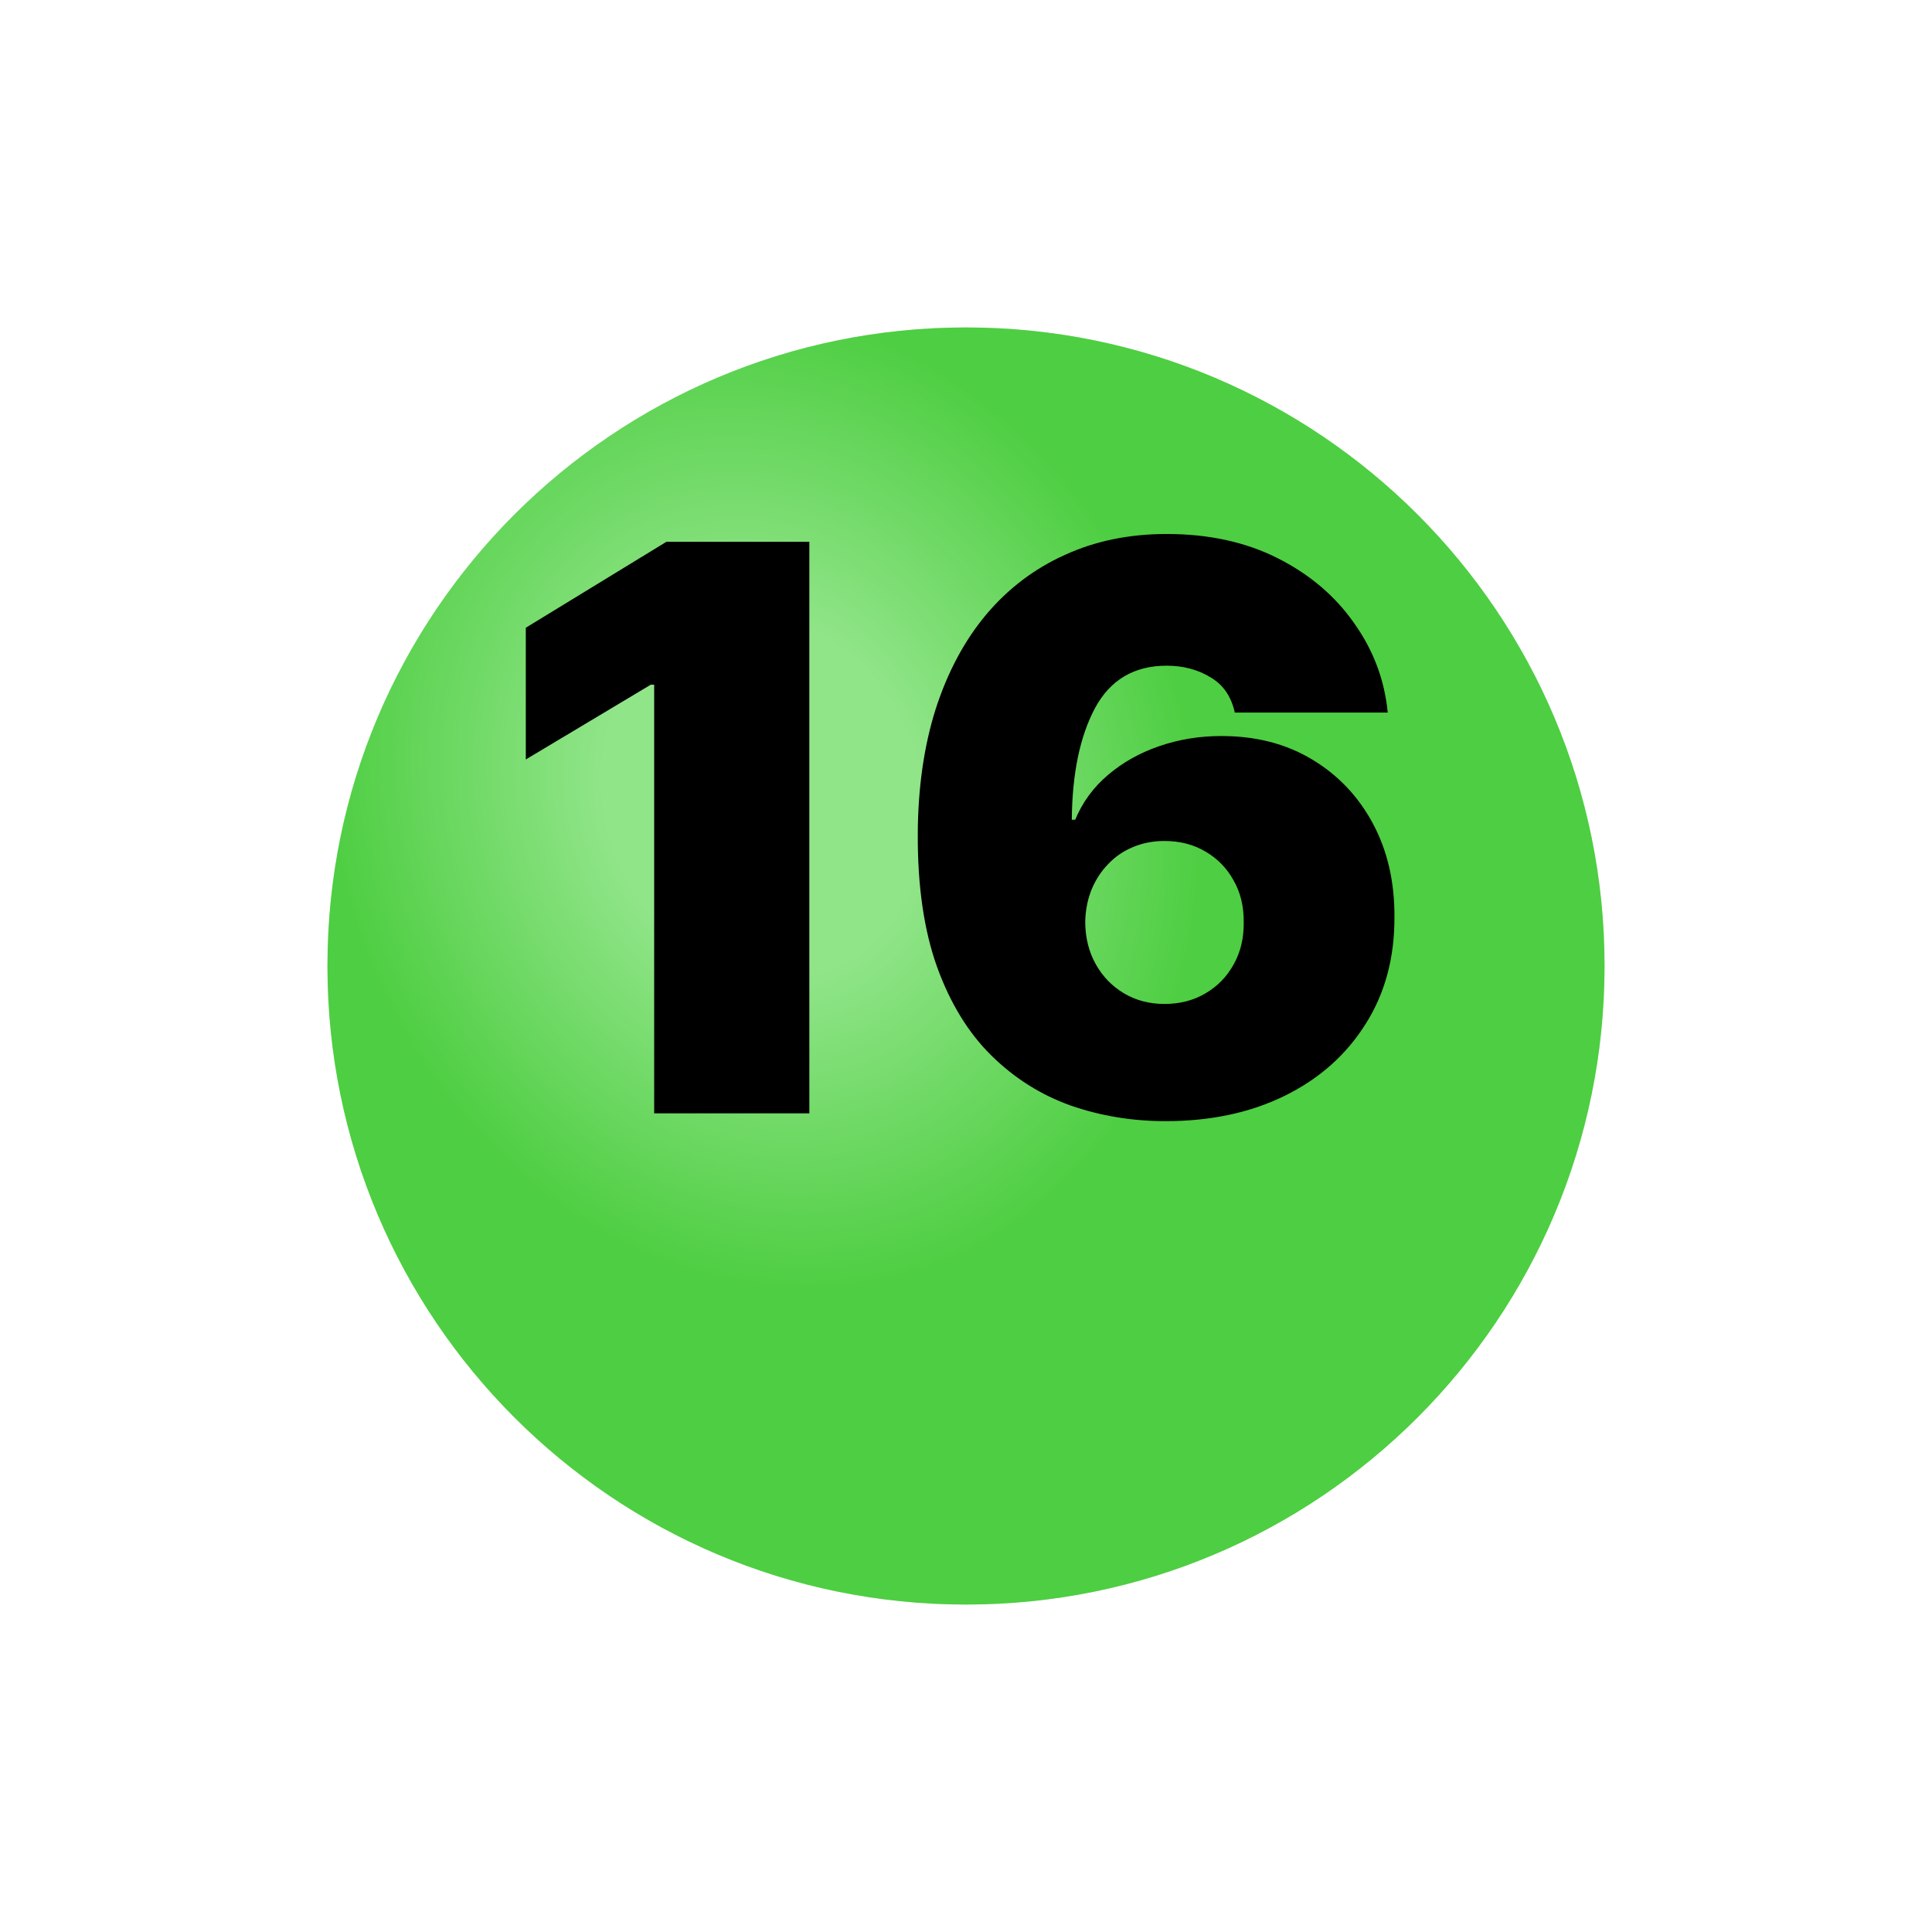
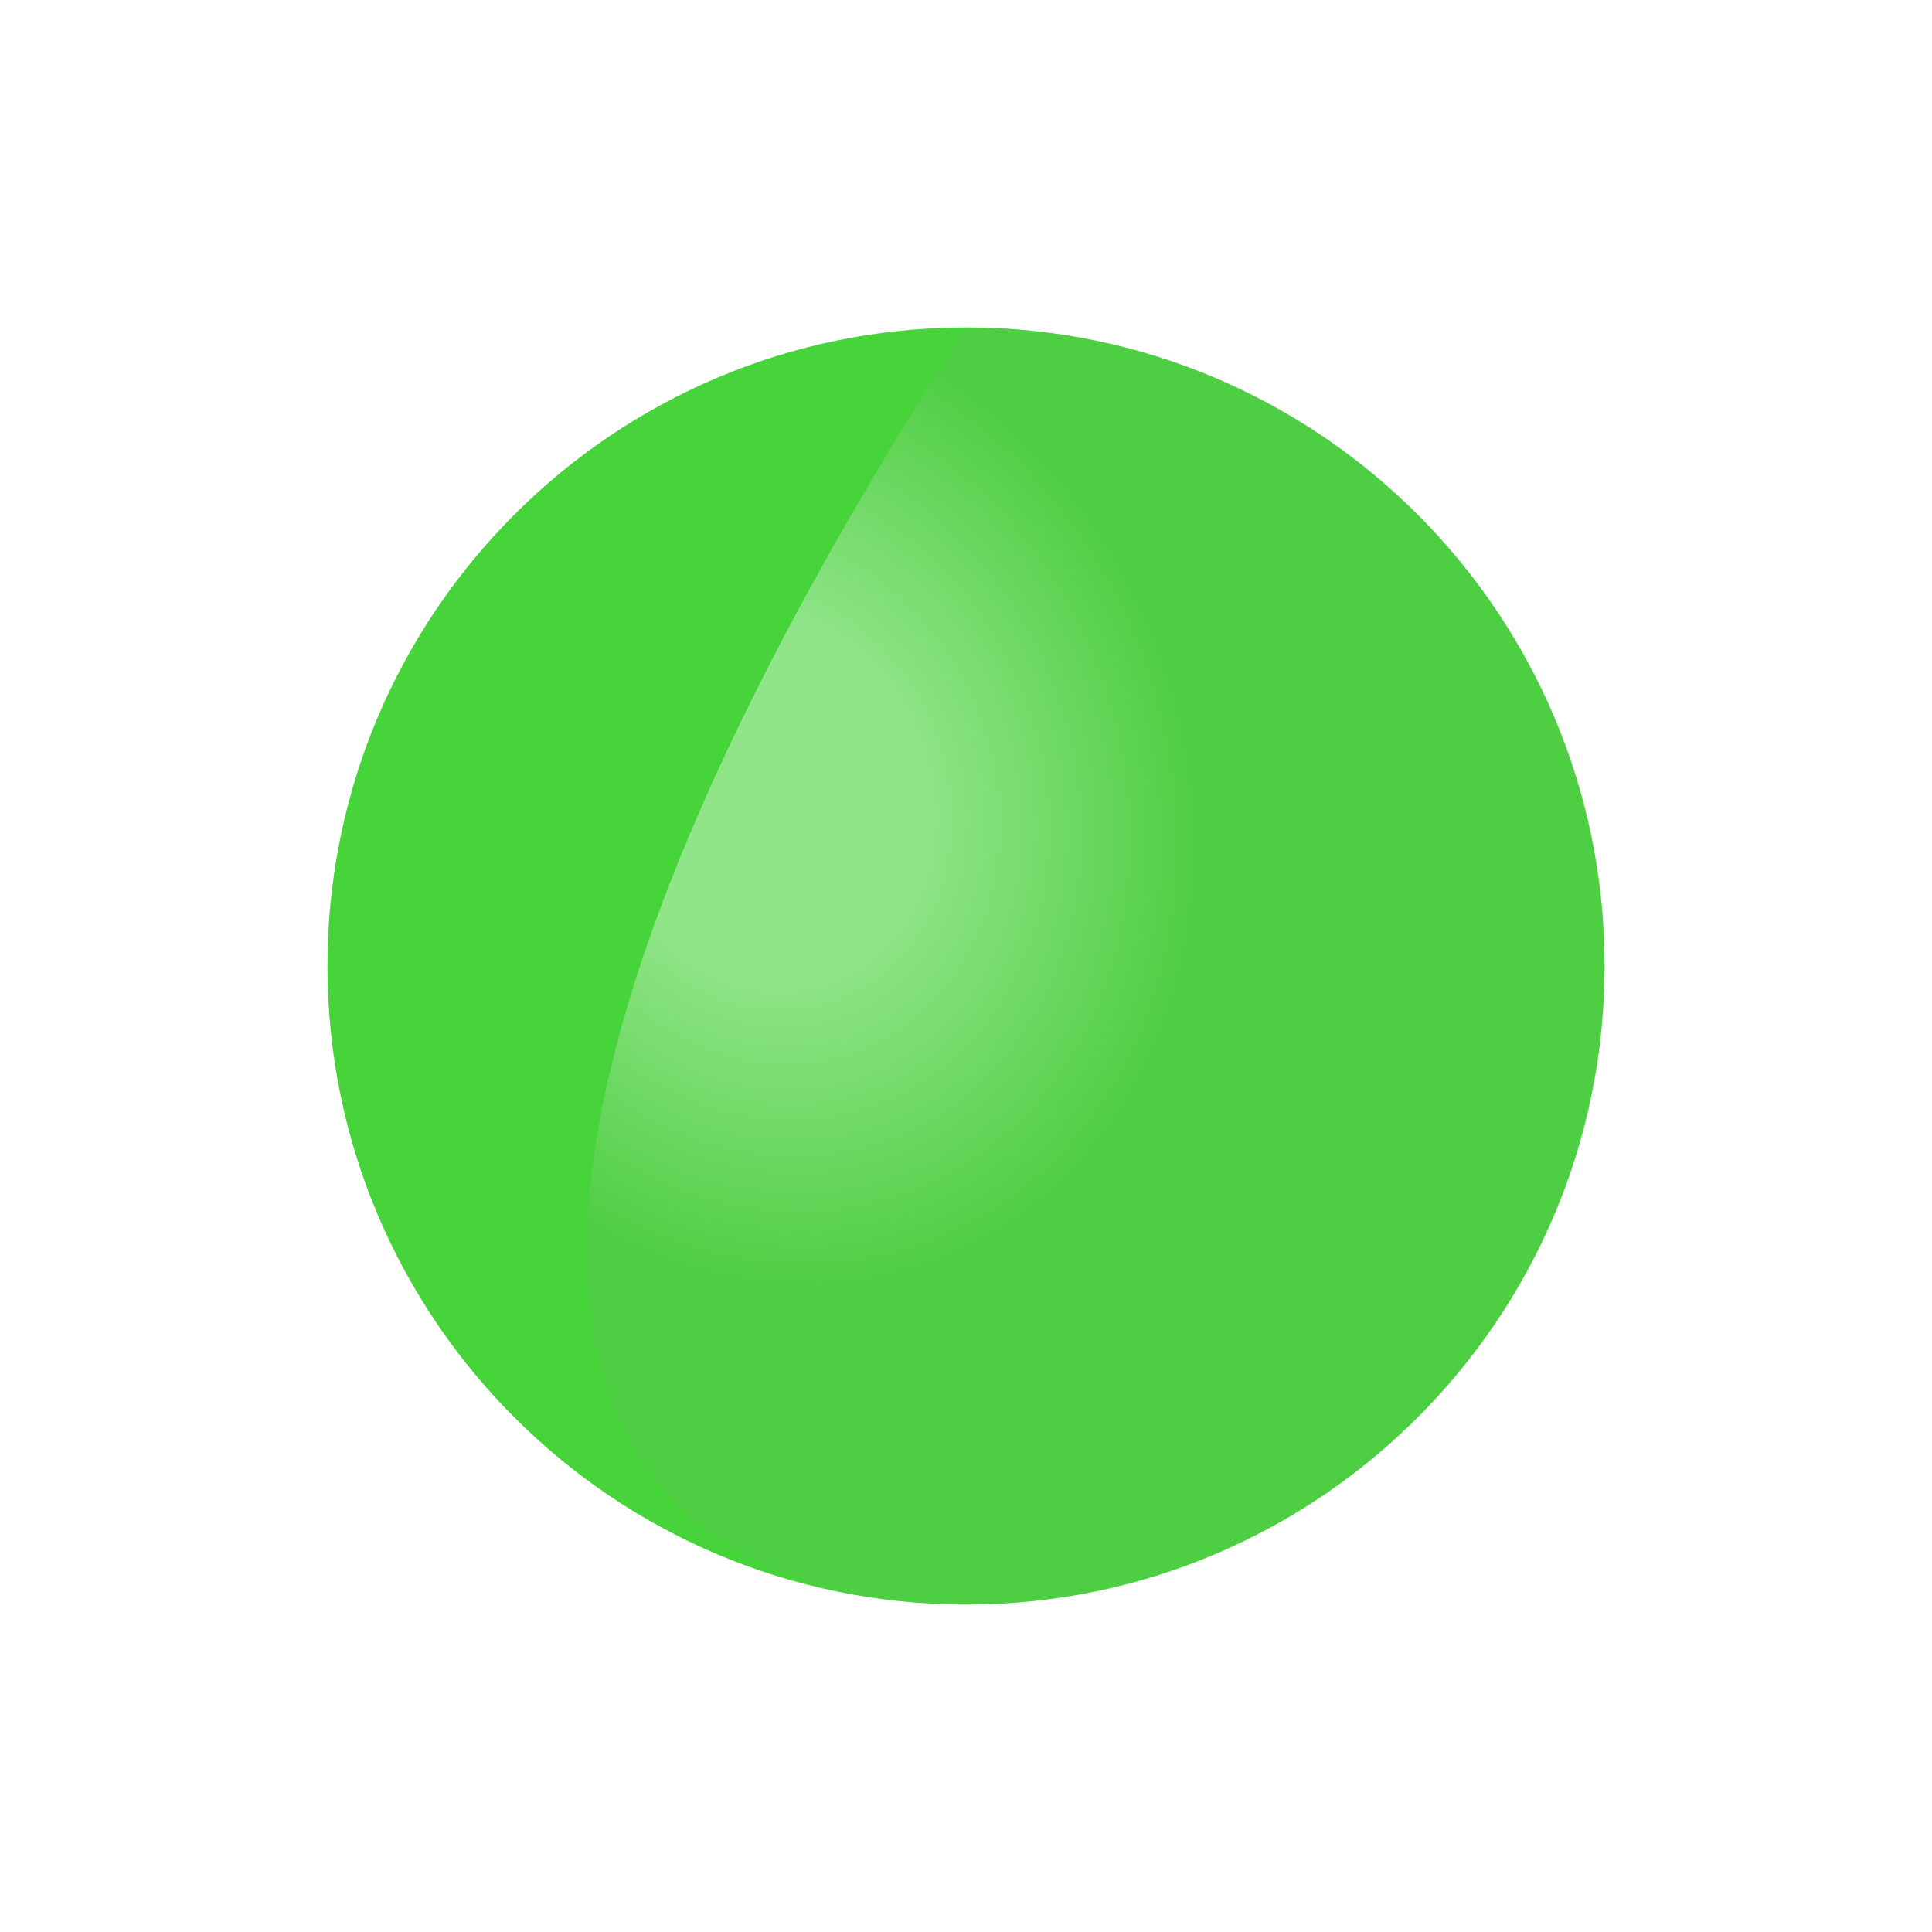
<svg xmlns="http://www.w3.org/2000/svg" width="59" height="59" viewBox="0 0 59 59" fill="none">
  <g filter="url(#filter0_i_626_223)">
    <path d="M29.5 45C40.27 45 49 36.27 49 25.5C49 14.73 40.27 6 29.5 6C18.73 6 10 14.73 10 25.5C10 36.27 18.73 45 29.5 45Z" fill="#47D33A" />
-     <path d="M29.5 45C40.27 45 49 36.27 49 25.5C49 14.73 40.27 6 29.5 6C18.73 6 10 14.73 10 25.5C10 36.27 18.73 45 29.5 45Z" fill="url(#paint0_radial_626_223)" fill-opacity="0.4" />
+     <path d="M29.5 45C40.27 45 49 36.27 49 25.5C49 14.73 40.27 6 29.5 6C10 36.27 18.73 45 29.5 45Z" fill="url(#paint0_radial_626_223)" fill-opacity="0.4" />
  </g>
-   <path d="M24.716 16.545V34H19.977V20.909H19.875L16.057 23.193V19.17L20.352 16.545H24.716ZM35.595 34.238C34.578 34.238 33.612 34.079 32.697 33.761C31.788 33.437 30.982 32.929 30.277 32.236C29.572 31.542 29.018 30.639 28.615 29.525C28.217 28.412 28.021 27.062 28.027 25.477C28.033 24.062 28.215 22.79 28.572 21.659C28.936 20.528 29.45 19.565 30.115 18.77C30.785 17.974 31.587 17.366 32.519 16.946C33.45 16.52 34.487 16.307 35.629 16.307C36.913 16.307 38.044 16.554 39.021 17.048C39.999 17.542 40.777 18.204 41.356 19.034C41.942 19.858 42.283 20.767 42.379 21.761H37.709C37.601 21.267 37.351 20.906 36.959 20.679C36.572 20.446 36.129 20.329 35.629 20.329C34.635 20.329 33.905 20.761 33.439 21.625C32.979 22.488 32.743 23.625 32.731 25.034H32.834C33.055 24.5 33.391 24.042 33.84 23.662C34.288 23.281 34.811 22.988 35.408 22.784C36.004 22.579 36.635 22.477 37.3 22.477C38.356 22.477 39.28 22.716 40.07 23.193C40.865 23.67 41.484 24.324 41.928 25.153C42.371 25.983 42.59 26.932 42.584 28C42.59 29.25 42.294 30.344 41.697 31.281C41.106 32.219 40.285 32.946 39.234 33.463C38.183 33.98 36.97 34.238 35.595 34.238ZM35.561 30.659C36.033 30.659 36.45 30.551 36.814 30.335C37.183 30.119 37.47 29.824 37.675 29.449C37.885 29.074 37.987 28.648 37.981 28.17C37.987 27.687 37.885 27.261 37.675 26.892C37.47 26.517 37.183 26.221 36.814 26.006C36.45 25.79 36.033 25.682 35.561 25.682C35.215 25.682 34.894 25.744 34.598 25.869C34.308 25.988 34.055 26.162 33.84 26.389C33.624 26.611 33.453 26.875 33.328 27.182C33.209 27.483 33.146 27.812 33.141 28.17C33.146 28.648 33.254 29.074 33.465 29.449C33.675 29.824 33.962 30.119 34.325 30.335C34.689 30.551 35.101 30.659 35.561 30.659Z" fill="black" />
  <defs>
    <filter id="filter0_i_626_223" x="10" y="6" width="39" height="43" filterUnits="userSpaceOnUse" color-interpolation-filters="sRGB">
      <feFlood flood-opacity="0" result="BackgroundImageFix" />
      <feBlend mode="normal" in="SourceGraphic" in2="BackgroundImageFix" result="shape" />
      <feColorMatrix in="SourceAlpha" type="matrix" values="0 0 0 0 0 0 0 0 0 0 0 0 0 0 0 0 0 0 127 0" result="hardAlpha" />
      <feOffset dy="4" />
      <feGaussianBlur stdDeviation="5" />
      <feComposite in2="hardAlpha" operator="arithmetic" k2="-1" k3="1" />
      <feColorMatrix type="matrix" values="0 0 0 0 0 0 0 0 0 0 0 0 0 0 0 0 0 0 0.1 0" />
      <feBlend mode="normal" in2="shape" result="effect1_innerShadow_626_223" />
    </filter>
    <radialGradient id="paint0_radial_626_223" cx="0" cy="0" r="1" gradientUnits="userSpaceOnUse" gradientTransform="translate(23.342 20.368) rotate(70.346) scale(15.257 13.078)">
      <stop stop-color="white" />
      <stop offset="0.357" stop-color="white" />
      <stop offset="1" stop-color="#58C54E" />
    </radialGradient>
  </defs>
</svg>